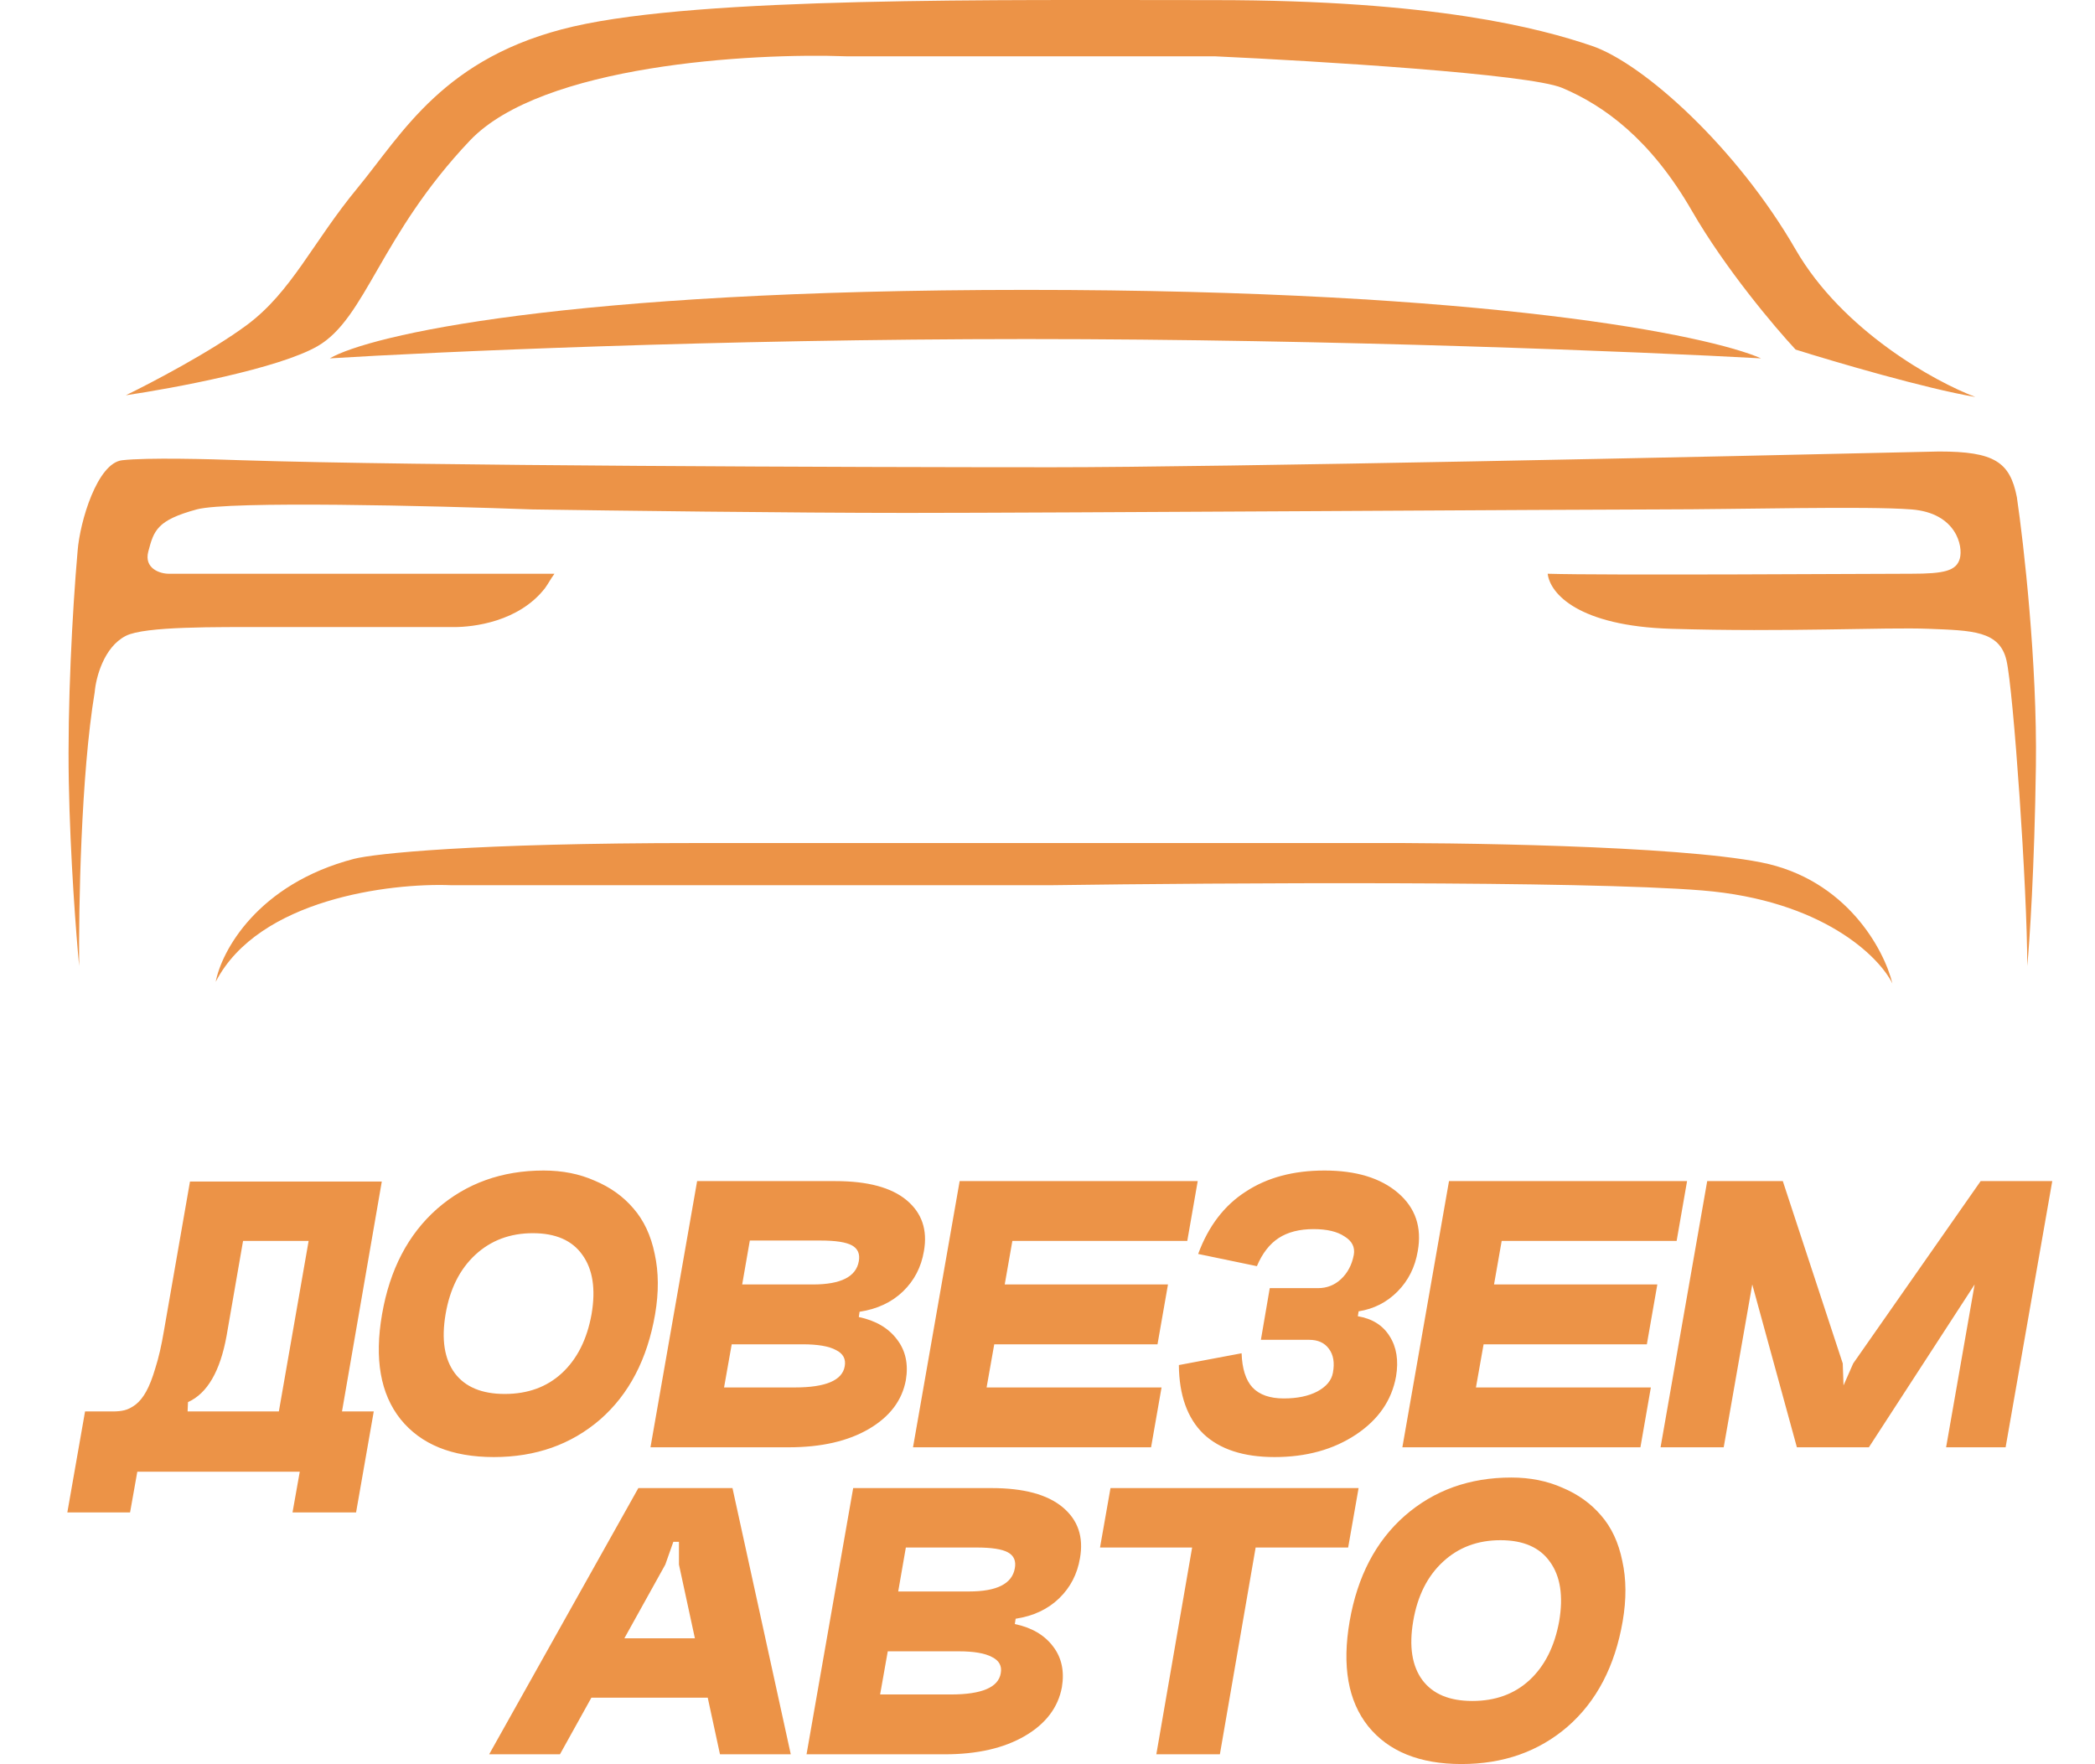
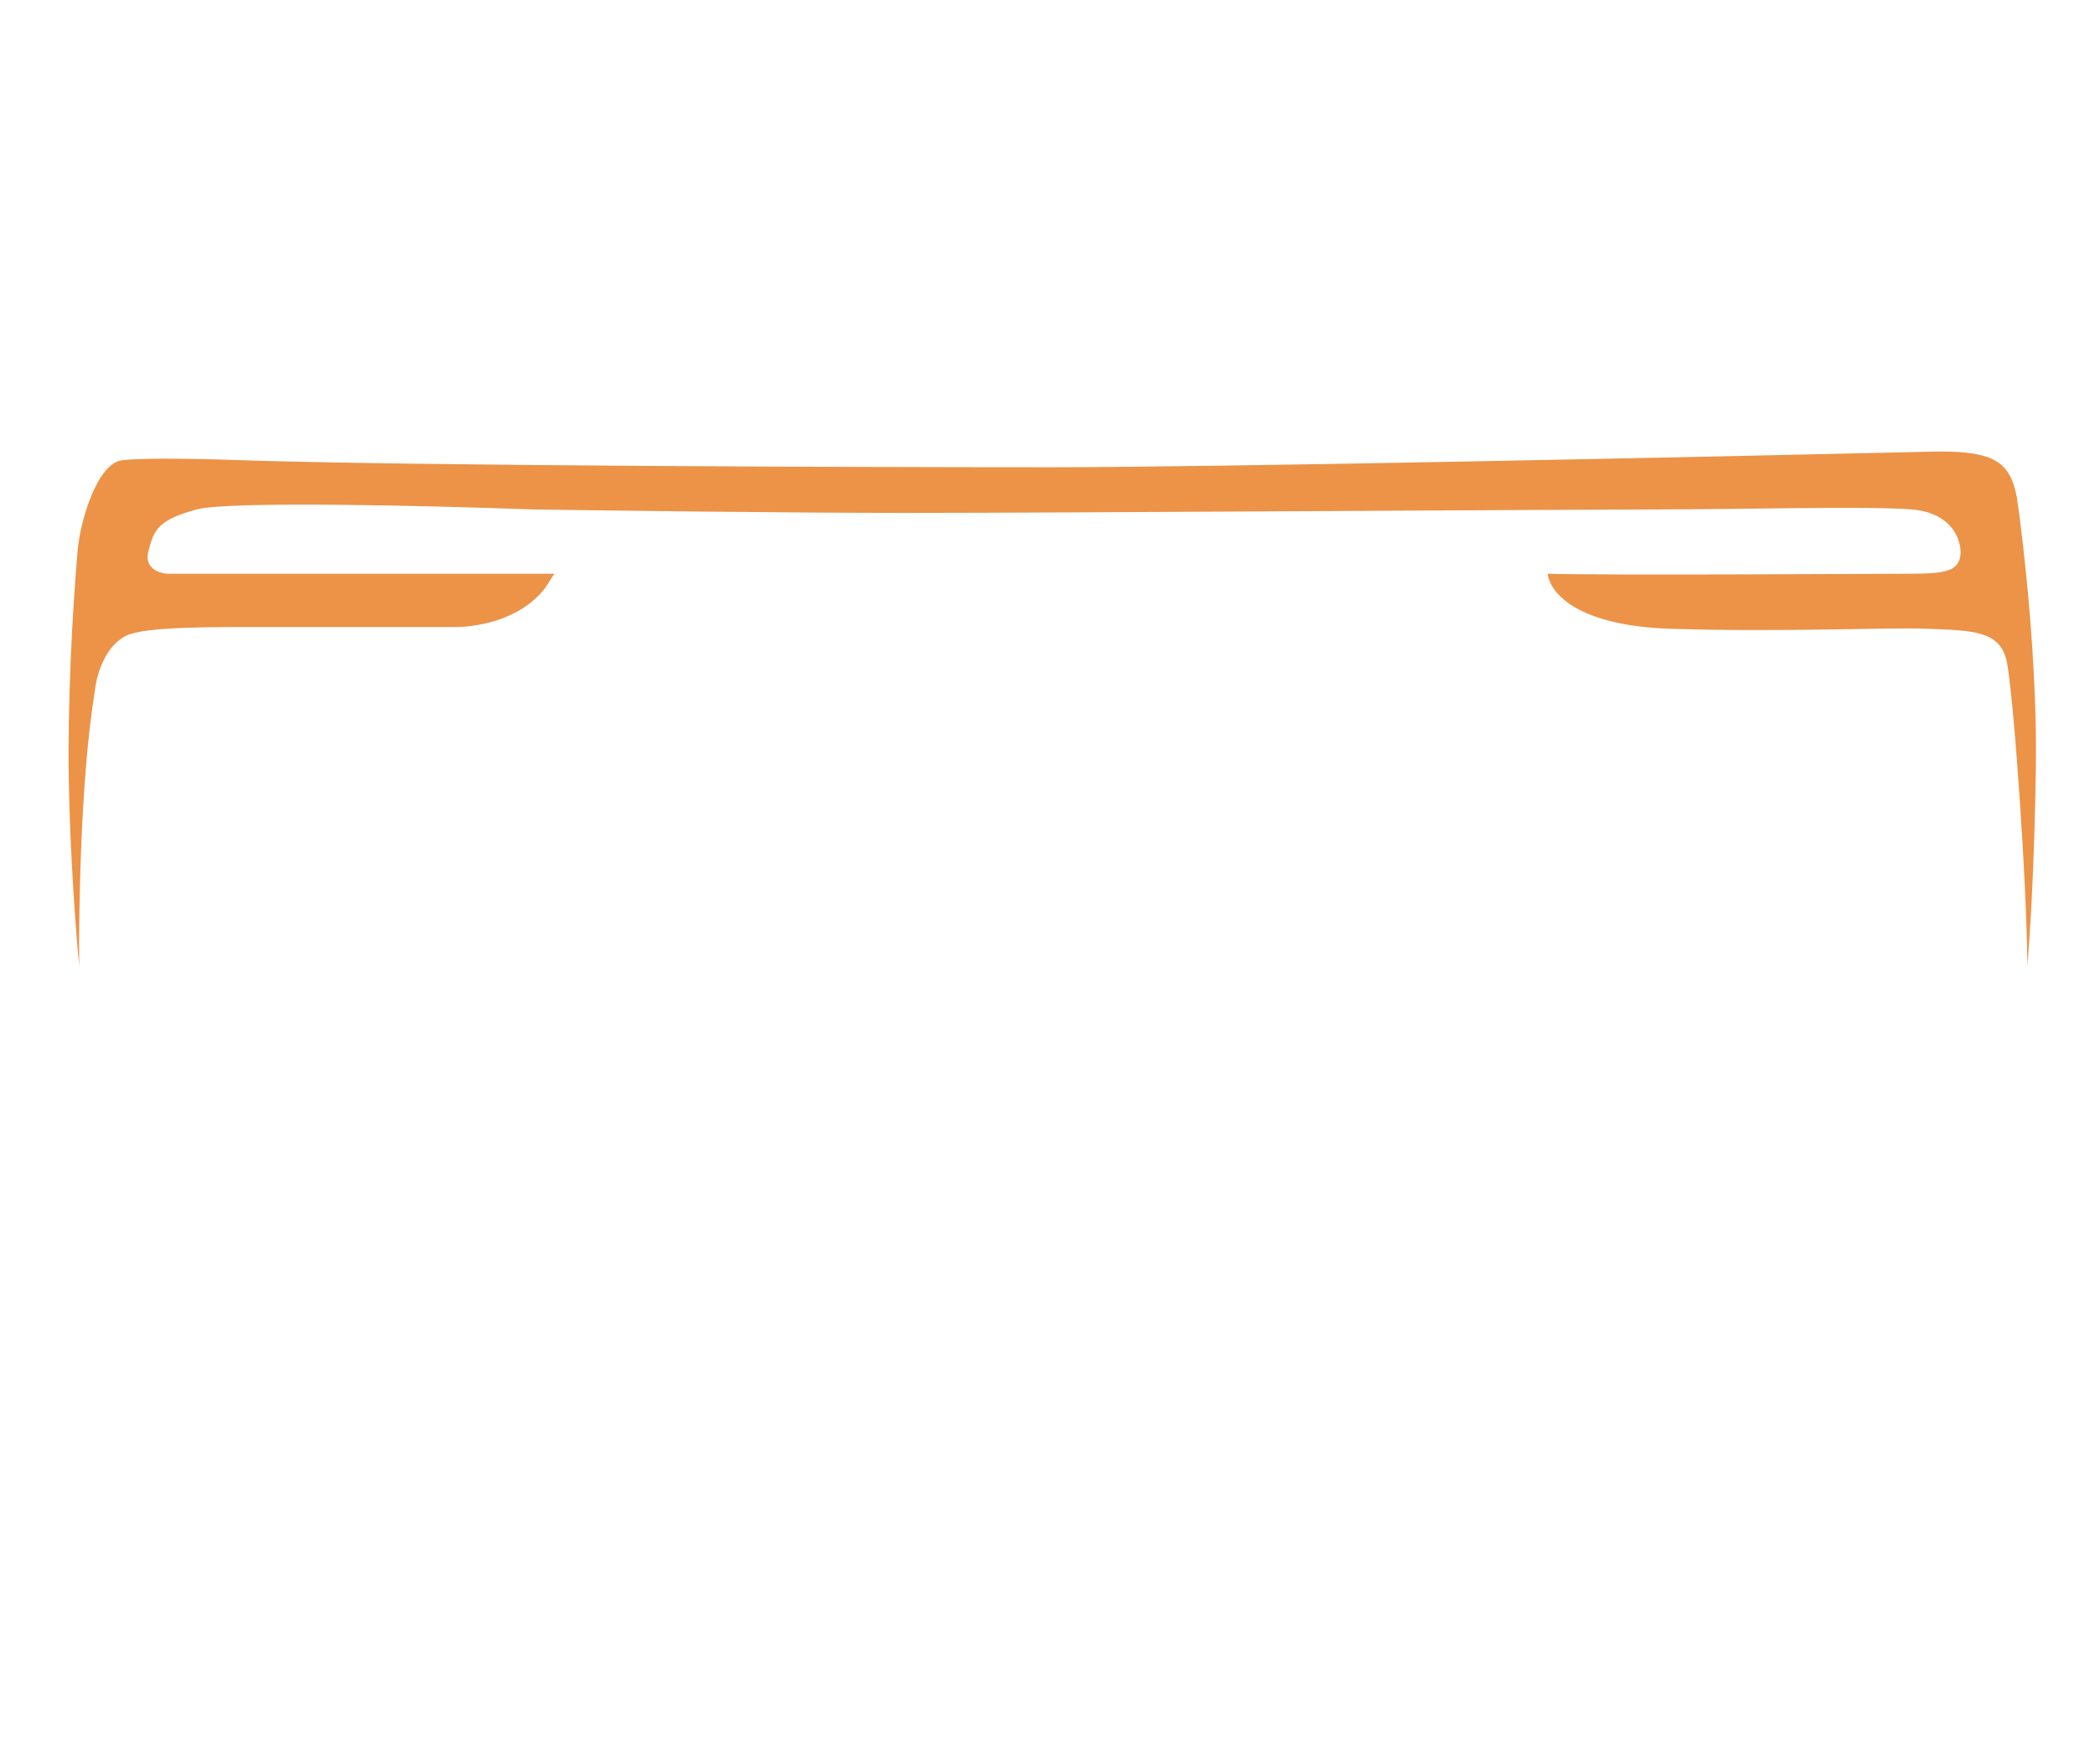
<svg xmlns="http://www.w3.org/2000/svg" width="57" height="48" viewBox="0 0 57 48" fill="none">
-   <path d="M9.632 23.367C6.998 24.055 6.026 25.884 5.869 26.712C7.035 24.457 10.619 24.02 12.265 24.084H28.632C33.162 24.02 43.041 23.96 46.315 24.227C49.588 24.495 51.127 26.027 51.488 26.759C51.269 25.852 50.246 23.922 47.914 23.463C45.581 23.004 39.605 22.921 36.909 22.937H18.943C12.848 22.937 10.196 23.224 9.632 23.367Z" fill="#EC9347" />
  <path d="M55.392 20.835C55.354 23.626 55.219 25.629 55.157 26.282C55.157 24.18 54.78 18.781 54.592 17.969C54.404 17.156 53.651 17.156 52.476 17.108C51.3 17.061 48.619 17.204 45.468 17.108C42.947 17.032 42.172 16.151 42.109 15.61C43.567 15.658 51.112 15.61 52.005 15.61C52.899 15.61 53.228 15.532 53.322 15.197C53.416 14.863 53.228 13.955 52.005 13.86C50.783 13.764 47.303 13.86 45.186 13.86C43.07 13.86 28.632 13.955 24.681 13.955C21.521 13.955 16.561 13.892 14.476 13.86C11.795 13.761 6.217 13.624 5.352 13.86C4.27 14.154 4.186 14.433 4.035 15.006C3.914 15.465 4.35 15.61 4.588 15.61H10.226H15.086C14.973 15.763 14.921 15.876 14.827 16.004C14.112 16.921 12.877 17.061 12.359 17.061H7.327C5.869 17.061 3.941 17.037 3.424 17.3C2.822 17.605 2.608 18.446 2.577 18.829C2.201 21.084 2.138 24.737 2.154 26.282C2.075 25.47 1.909 23.329 1.872 21.265C1.834 19.201 1.965 16.663 2.112 14.985C2.174 14.189 2.647 12.598 3.324 12.522C4.001 12.445 5.712 12.49 6.575 12.522C11.315 12.675 23.255 12.713 28.632 12.713C33.222 12.713 46.628 12.427 52.758 12.284C54.263 12.284 54.686 12.57 54.874 13.525C55.062 14.799 55.429 18.045 55.392 20.835Z" fill="#EC9347" />
-   <path d="M27.926 9.225C19.536 9.225 11.795 9.575 8.973 9.75C10.039 9.129 15.322 7.887 27.926 7.887C40.53 7.887 46.503 9.129 47.914 9.75C44.747 9.575 36.316 9.225 27.926 9.225Z" fill="#EC9347" />
-   <path d="M8.644 9.416C7.59 10.027 4.725 10.562 3.424 10.754C4.113 10.419 5.737 9.569 6.716 8.843C7.938 7.935 8.503 6.597 9.726 5.116C10.948 3.635 12.077 1.532 15.604 0.72C19.131 -0.092 27.08 0.003 33.052 0.003C39.025 0.003 41.894 0.768 43.305 1.246C44.716 1.724 47.255 4.017 48.854 6.788C50.134 9.005 52.648 10.387 53.745 10.801C52.391 10.572 49.92 9.846 48.854 9.511C48.29 8.906 46.936 7.304 46.033 5.737C44.904 3.778 43.634 2.87 42.505 2.392C41.602 2.01 35.827 1.66 33.052 1.532H23.035C20.433 1.437 14.739 1.762 12.783 3.826C10.337 6.406 9.961 8.651 8.644 9.416Z" fill="#EC9347" />
-   <path d="M10.169 38.402L9.688 41.149H7.959L8.156 40.041H3.736L3.539 41.149H1.832L2.314 38.402H3.069C3.193 38.402 3.298 38.391 3.386 38.369C3.481 38.347 3.583 38.295 3.692 38.214C3.802 38.126 3.896 38.008 3.977 37.86C4.064 37.705 4.148 37.491 4.228 37.218C4.316 36.944 4.392 36.612 4.458 36.221L5.169 32.146H10.388L9.305 38.402H10.169ZM7.587 38.402L8.397 33.763H6.613L6.165 36.343C5.99 37.31 5.64 37.911 5.115 38.148L5.104 38.402H7.587ZM12.123 35.756C12.007 36.443 12.09 36.978 12.375 37.362C12.659 37.738 13.112 37.926 13.732 37.926C14.359 37.926 14.877 37.738 15.285 37.362C15.701 36.978 15.971 36.443 16.095 35.756C16.212 35.069 16.128 34.531 15.843 34.139C15.566 33.748 15.117 33.552 14.498 33.552C13.878 33.552 13.356 33.748 12.933 34.139C12.51 34.531 12.24 35.069 12.123 35.756ZM10.395 35.756C10.606 34.538 11.106 33.582 11.893 32.888C12.689 32.194 13.655 31.847 14.793 31.847C15.304 31.847 15.767 31.939 16.182 32.124C16.605 32.301 16.956 32.552 17.233 32.877C17.517 33.202 17.711 33.615 17.813 34.117C17.922 34.612 17.926 35.158 17.824 35.756C17.612 36.981 17.113 37.937 16.325 38.624C15.537 39.303 14.574 39.643 13.436 39.643C12.298 39.643 11.452 39.299 10.898 38.613C10.351 37.926 10.183 36.974 10.395 35.756ZM19.7 37.749H21.626C22.465 37.749 22.917 37.557 22.983 37.173C23.019 36.974 22.939 36.826 22.742 36.73C22.552 36.627 22.25 36.575 21.834 36.575H19.908L19.7 37.749ZM20.193 34.947H22.118C22.877 34.947 23.293 34.737 23.366 34.316C23.402 34.117 23.34 33.973 23.18 33.884C23.019 33.796 22.735 33.752 22.326 33.752H20.401L20.193 34.947ZM23.387 35.69L23.366 35.833C23.825 35.929 24.172 36.132 24.405 36.442C24.639 36.745 24.719 37.114 24.646 37.55C24.544 38.103 24.208 38.546 23.639 38.879C23.07 39.211 22.344 39.377 21.462 39.377H17.698L18.967 32.135H22.731C23.606 32.135 24.252 32.308 24.668 32.655C25.083 33.002 25.24 33.464 25.138 34.039C25.065 34.475 24.875 34.84 24.569 35.136C24.263 35.431 23.869 35.616 23.387 35.69ZM26.11 32.135H32.587L32.303 33.763H27.544L27.336 34.947H31.778L31.493 36.575H27.051L26.843 37.749H31.603L31.318 39.377H24.841L26.11 32.135ZM36.965 35.678L36.943 35.811C37.337 35.878 37.625 36.059 37.808 36.354C37.997 36.649 38.056 37.015 37.983 37.45C37.866 38.1 37.501 38.628 36.889 39.034C36.276 39.44 35.539 39.643 34.678 39.643C33.832 39.643 33.187 39.432 32.742 39.011C32.304 38.583 32.082 37.959 32.074 37.14L33.781 36.819C33.796 37.24 33.894 37.55 34.077 37.749C34.266 37.949 34.551 38.048 34.93 38.048C35.295 38.048 35.597 37.985 35.838 37.86C36.086 37.727 36.228 37.557 36.265 37.35C36.316 37.077 36.279 36.859 36.156 36.697C36.039 36.535 35.86 36.453 35.619 36.453H34.306L34.547 35.047H35.86C36.101 35.047 36.309 34.966 36.484 34.803C36.666 34.634 36.783 34.412 36.834 34.139C36.87 33.932 36.786 33.766 36.582 33.641C36.385 33.508 36.105 33.441 35.74 33.441C35.353 33.441 35.036 33.523 34.788 33.685C34.54 33.848 34.343 34.102 34.197 34.449L32.599 34.117C32.877 33.364 33.307 32.799 33.891 32.423C34.474 32.039 35.189 31.847 36.035 31.847C36.896 31.847 37.563 32.05 38.037 32.456C38.511 32.862 38.69 33.39 38.574 34.039C38.501 34.475 38.318 34.84 38.026 35.136C37.735 35.431 37.381 35.612 36.965 35.678ZM39.424 32.135H45.901L45.617 33.763H40.857L40.649 34.947H45.092L44.807 36.575H40.365L40.157 37.749H44.916L44.632 39.377H38.155L39.424 32.135ZM50.421 37.096L53.889 32.135H55.837L54.568 39.377H52.949L53.725 34.947L50.848 39.377H48.889L47.675 34.947L46.898 39.377H45.18L46.449 32.135H48.506L50.137 37.096L50.158 37.694L50.421 37.096ZM15.815 44.574H20.136L19.852 46.19H15.541L15.815 44.574ZM18.101 42.569L15.235 47.73H13.309L17.368 40.487H19.929L21.515 47.73H19.589L18.473 42.569V41.949H18.32L18.101 42.569ZM23.946 46.102H25.872C26.71 46.102 27.163 45.91 27.228 45.526C27.265 45.327 27.185 45.179 26.988 45.083C26.798 44.98 26.495 44.928 26.079 44.928H24.154L23.946 46.102ZM24.438 43.3H26.364C27.123 43.3 27.538 43.09 27.611 42.669C27.648 42.47 27.586 42.326 27.425 42.237C27.265 42.148 26.98 42.104 26.572 42.104H24.646L24.438 43.3ZM27.633 44.042L27.611 44.186C28.071 44.282 28.417 44.485 28.651 44.795C28.884 45.098 28.964 45.467 28.892 45.903C28.789 46.456 28.454 46.899 27.885 47.231C27.316 47.563 26.59 47.73 25.707 47.73H21.944L23.213 40.487H26.977C27.852 40.487 28.497 40.661 28.913 41.008C29.329 41.355 29.486 41.816 29.384 42.392C29.311 42.828 29.121 43.193 28.815 43.488C28.509 43.784 28.115 43.968 27.633 44.042ZM30.214 40.487H36.964L36.68 42.104H34.163L33.19 47.73H31.461L32.435 42.104H29.929L30.214 40.487ZM38.45 44.108C38.333 44.795 38.417 45.33 38.702 45.714C38.986 46.091 39.438 46.279 40.058 46.279C40.685 46.279 41.203 46.091 41.612 45.714C42.028 45.33 42.297 44.795 42.422 44.108C42.538 43.422 42.454 42.883 42.17 42.492C41.893 42.1 41.444 41.905 40.824 41.905C40.204 41.905 39.682 42.1 39.26 42.492C38.836 42.883 38.566 43.422 38.45 44.108ZM36.721 44.108C36.933 42.891 37.432 41.934 38.22 41.241C39.015 40.547 39.982 40.2 41.12 40.2C41.63 40.2 42.093 40.292 42.509 40.477C42.932 40.654 43.282 40.905 43.559 41.229C43.844 41.554 44.037 41.968 44.139 42.47C44.249 42.964 44.252 43.511 44.15 44.108C43.939 45.334 43.439 46.29 42.651 46.977C41.864 47.656 40.901 47.995 39.763 47.995C38.625 47.995 37.779 47.652 37.224 46.966C36.677 46.279 36.51 45.327 36.721 44.108Z" fill="#EC9347" />
</svg>